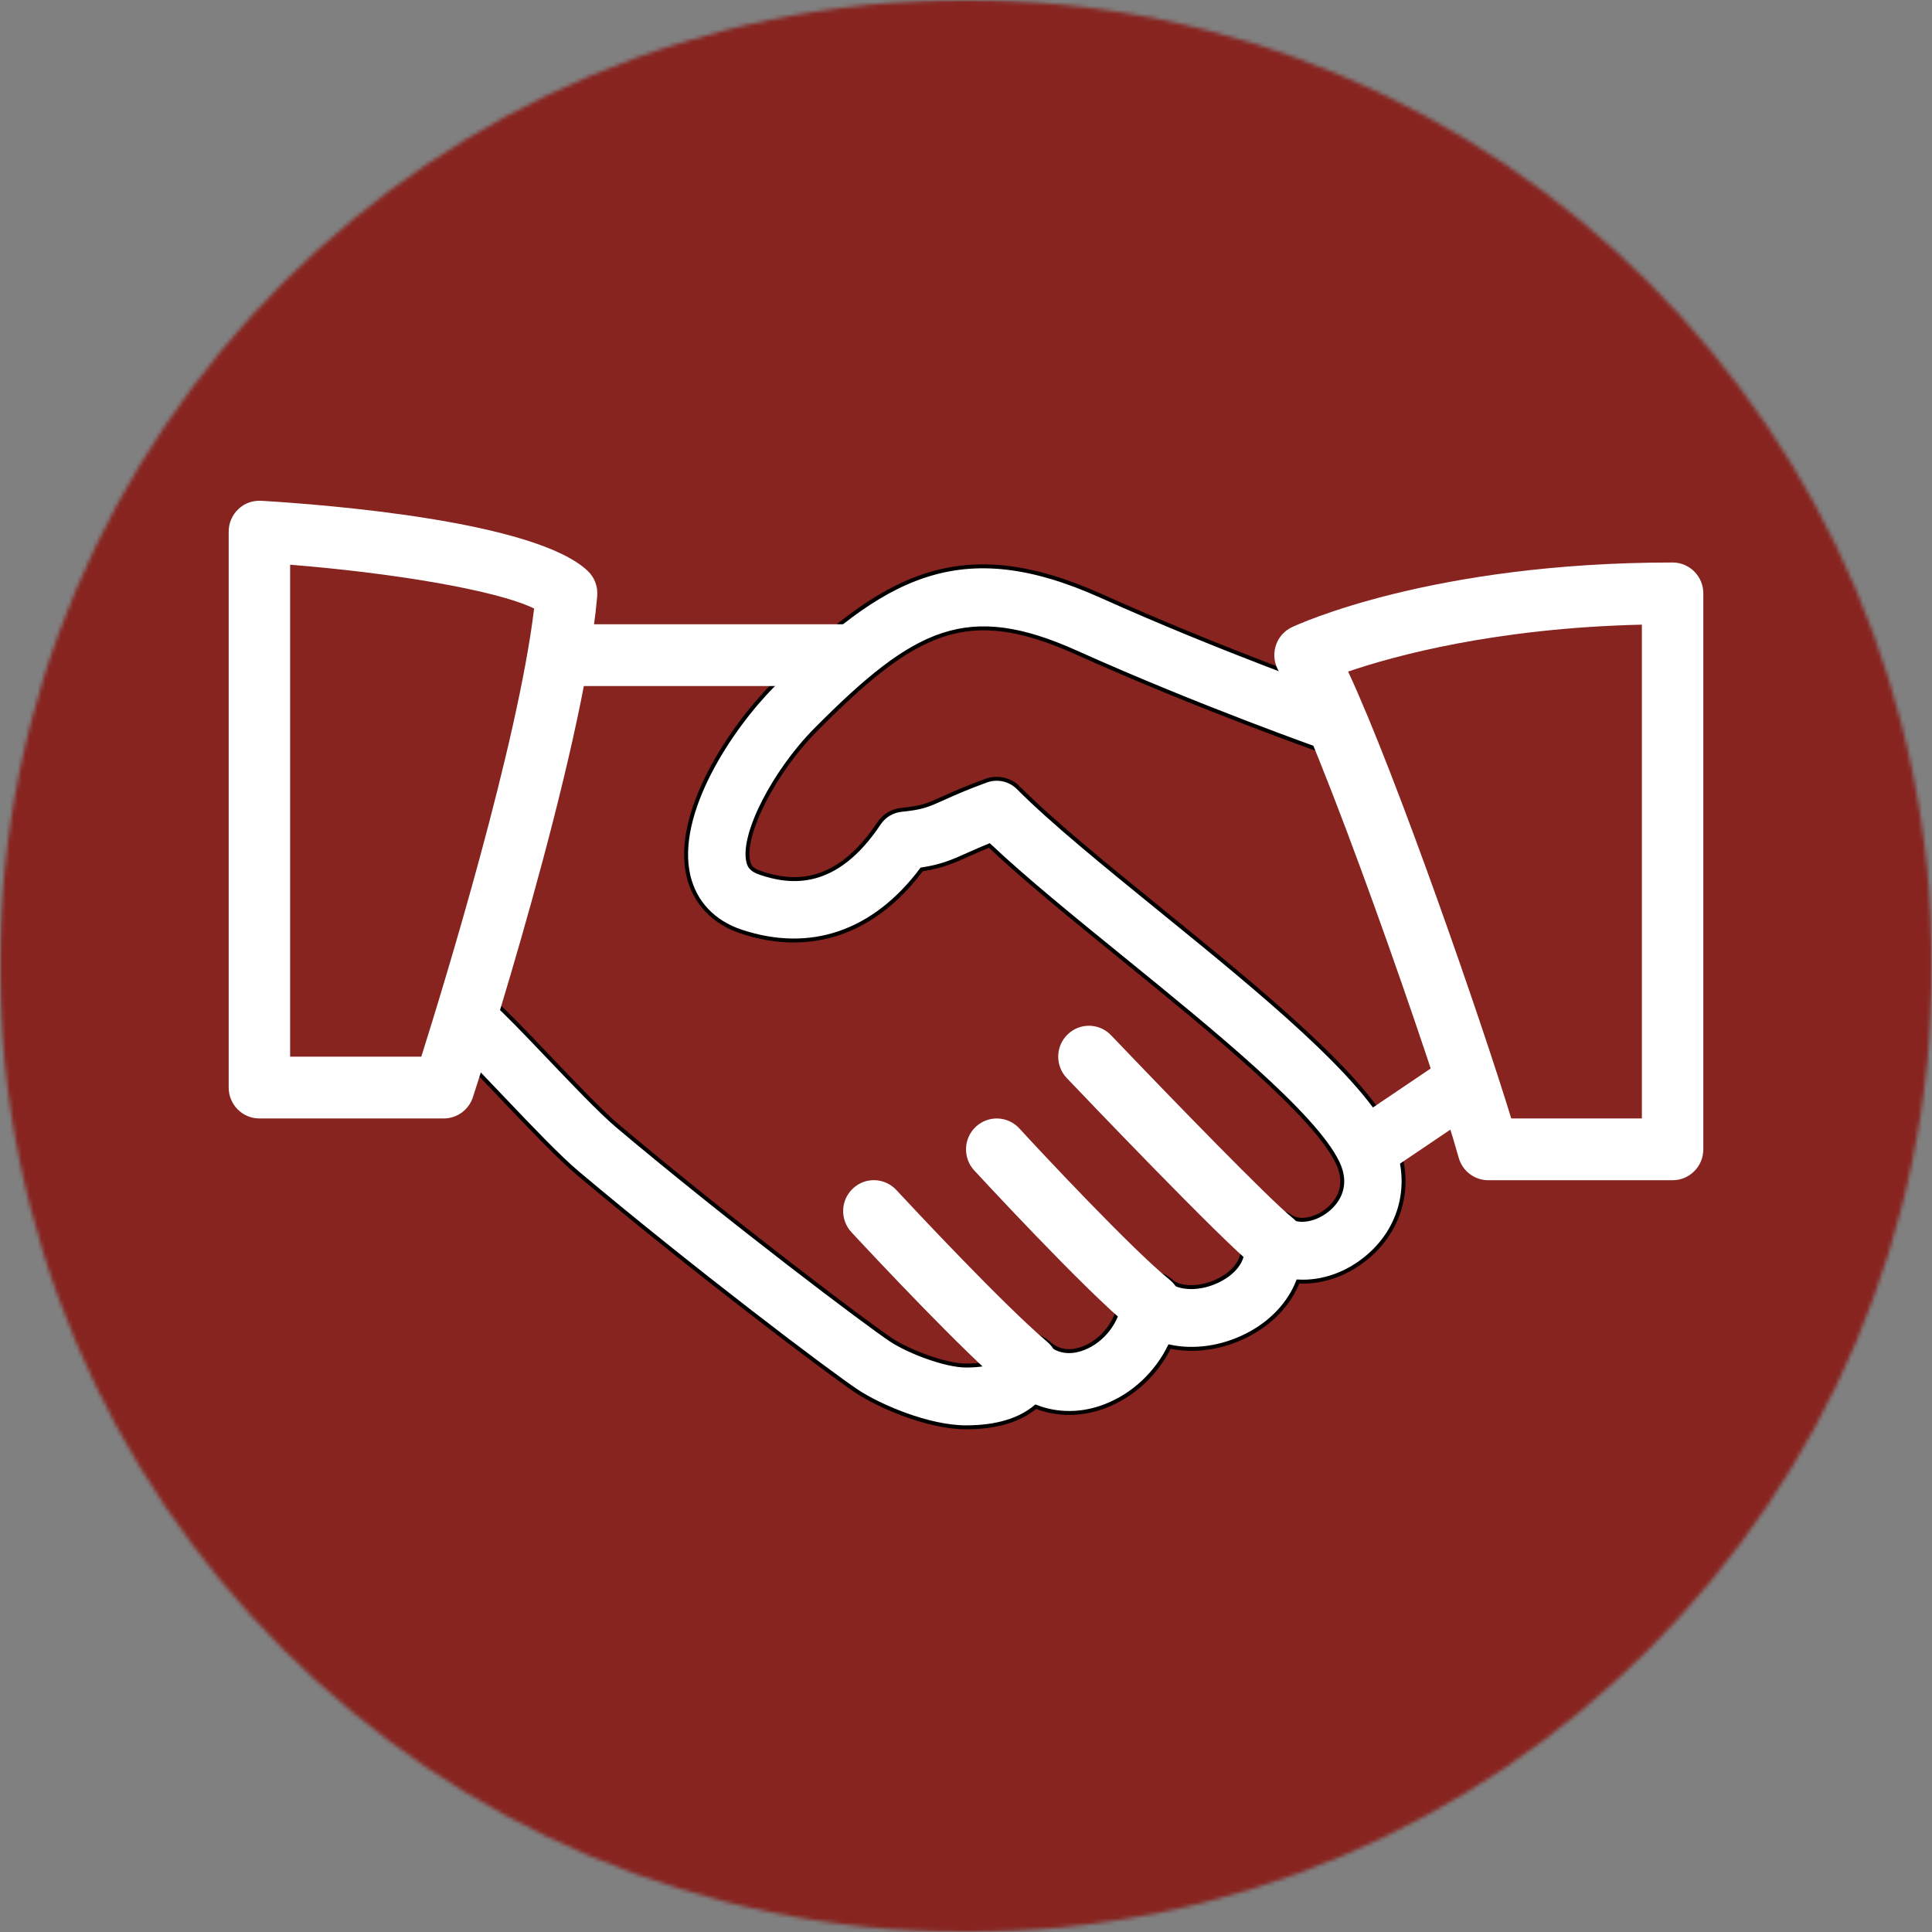
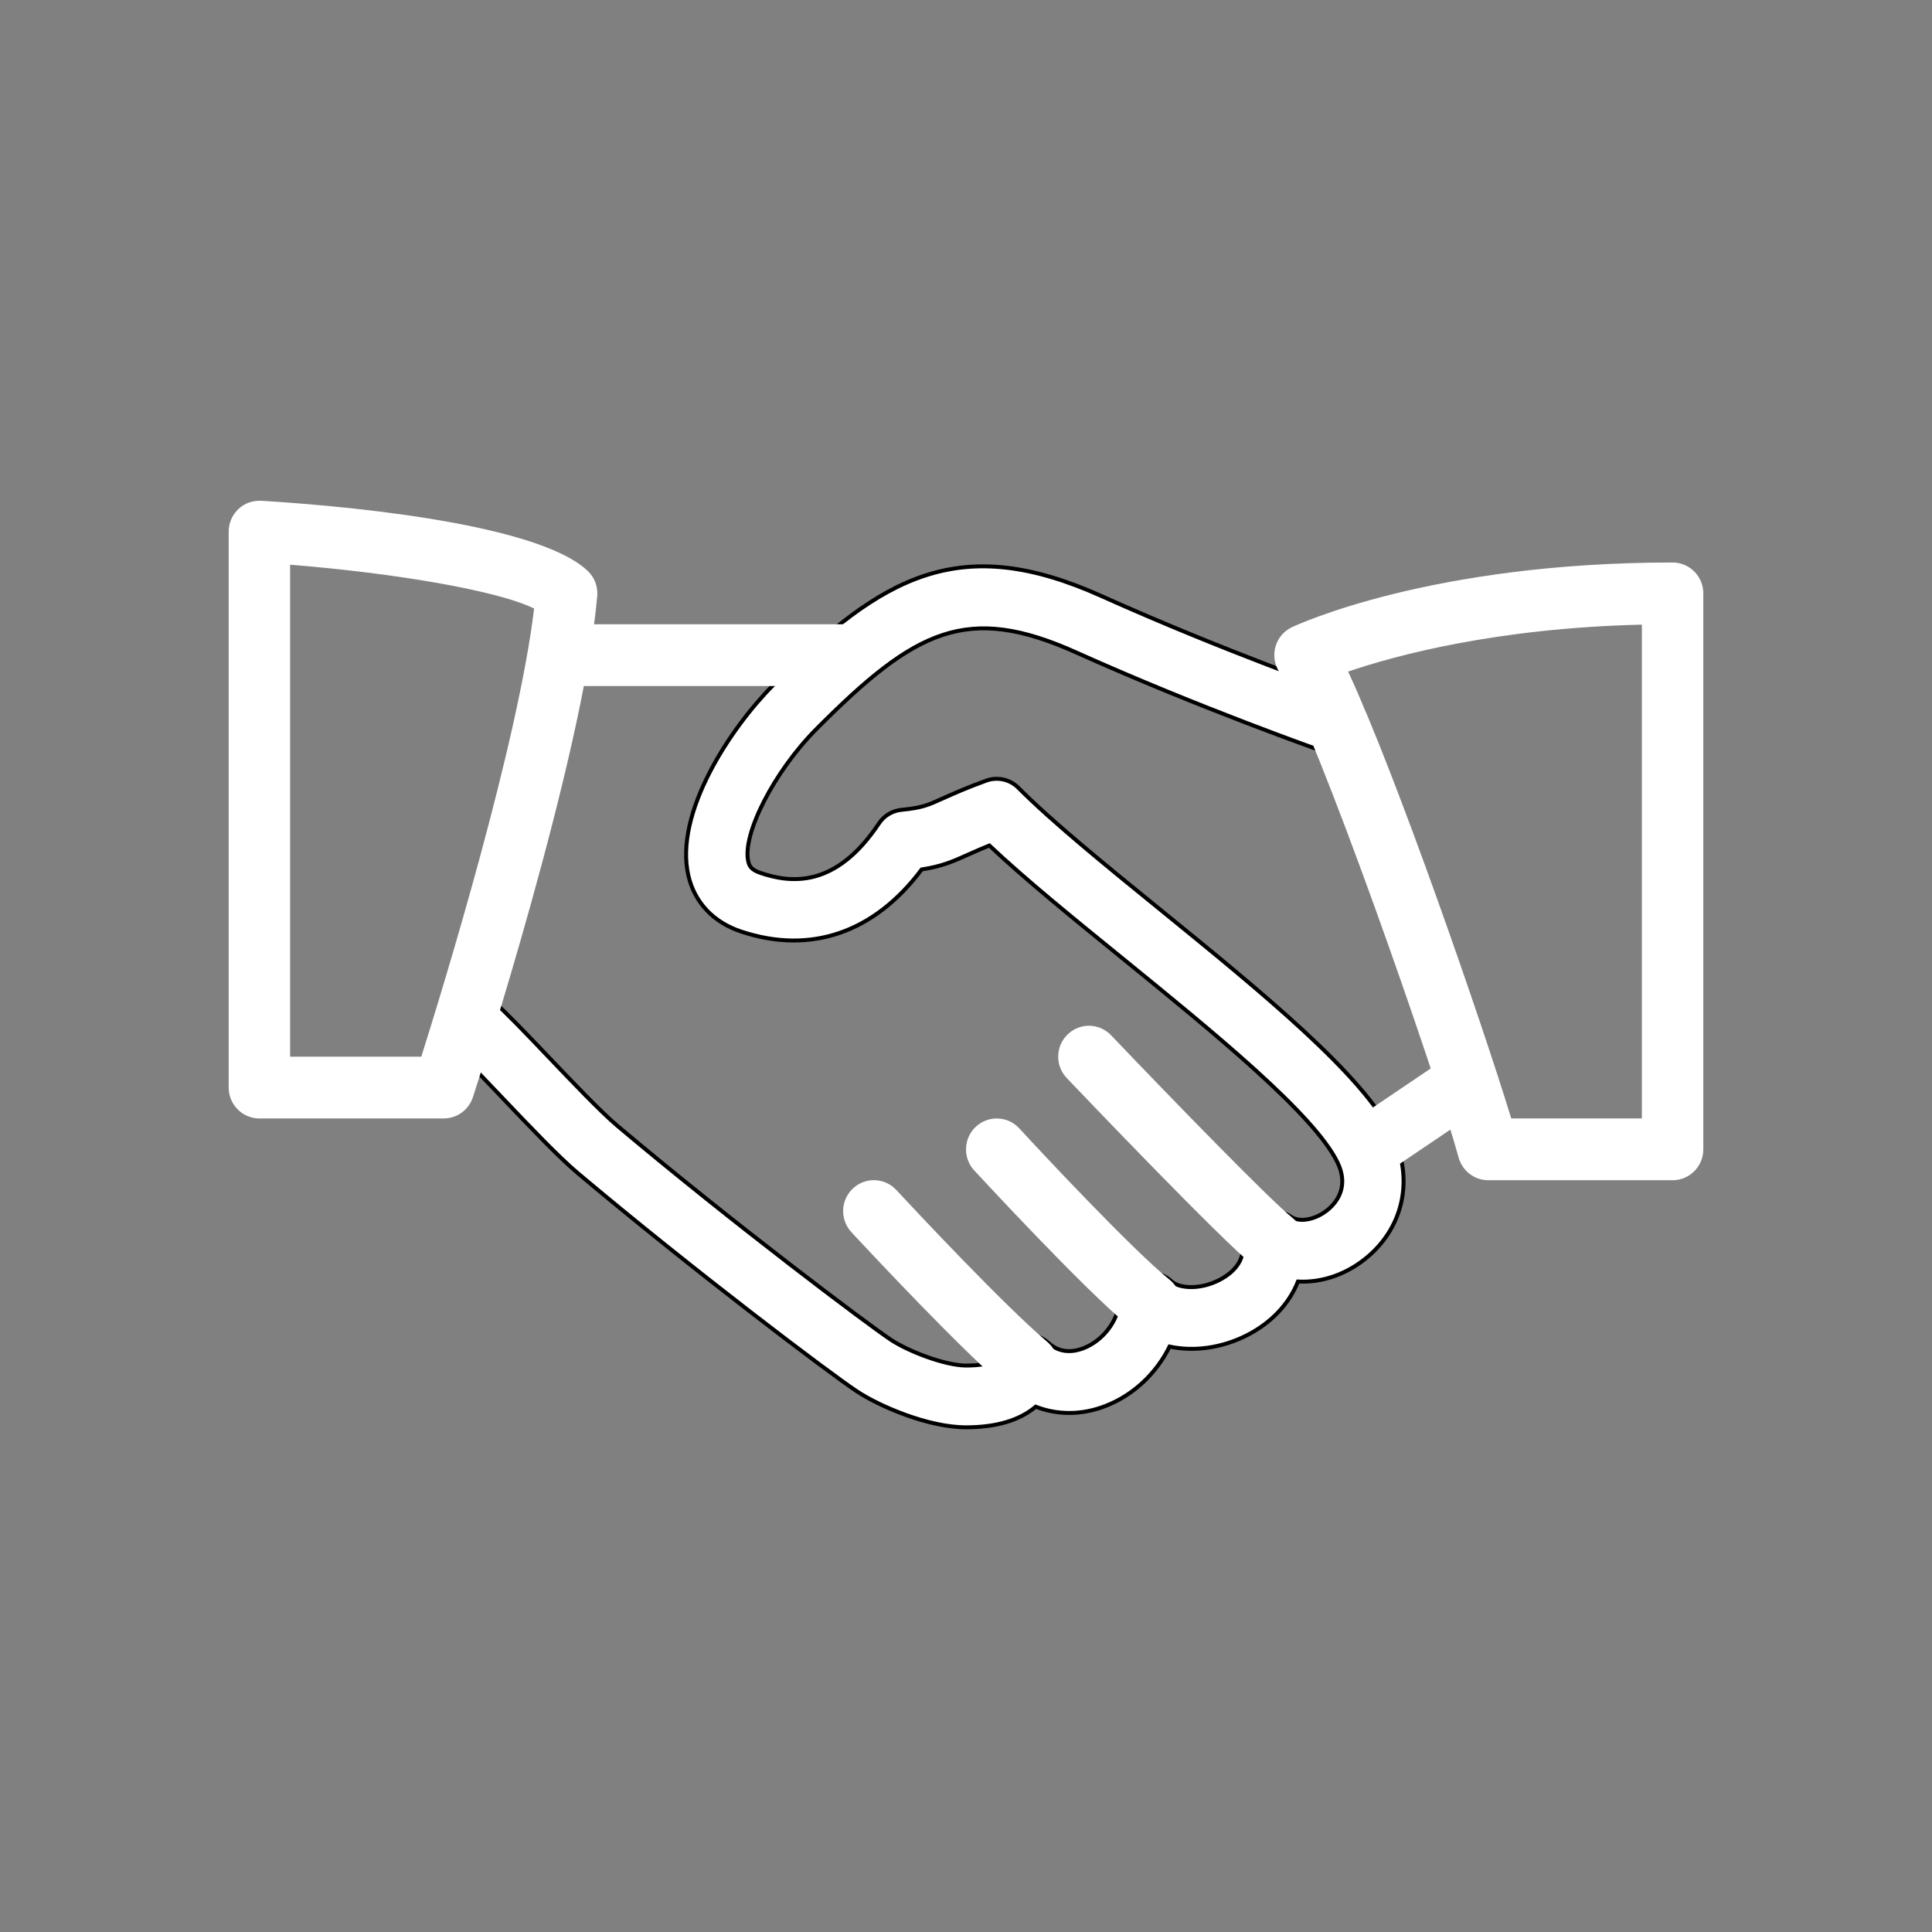
<svg xmlns="http://www.w3.org/2000/svg" width="490" height="490" viewBox="0 0 490 490" fill="none">
  <rect x="0" y="0" width="490" height="490" fill="#808080" stroke="none" />
  <mask id="mask0_379_65" style="mask-type:luminance" maskUnits="userSpaceOnUse" x="0" y="0" width="490" height="490">
-     <path d="M0 0H490V490H0V0Z" fill="white" />
-   </mask>
+     </mask>
  <g mask="url(#mask0_379_65)">
    <mask id="mask1_379_65" style="mask-type:luminance" maskUnits="userSpaceOnUse" x="0" y="0" width="490" height="490">
      <path d="M245 0C109.693 0 0 109.693 0 245C0 380.307 109.693 490 245 490C380.307 490 490 380.307 490 245C490 109.693 380.307 0 245 0Z" fill="white" />
    </mask>
    <g mask="url(#mask1_379_65)">
      <path d="M0 0H490V490H0V0Z" fill="#872420" />
    </g>
  </g>
  <path d="M353.304 288.131C345.966 272.749 319.717 251.4 294.353 230.77L294.337 230.758C280.187 219.258 266.817 208.385 258.293 199.815C256.158 197.653 252.964 196.964 250.143 197.982C245.126 199.809 241.943 201.234 239.441 202.355C239.324 202.407 239.209 202.459 239.095 202.51L239.057 202.527C235.191 204.268 233.873 204.862 228.638 205.392C227.495 205.506 226.39 205.872 225.404 206.466C224.418 207.059 223.575 207.864 222.935 208.823C211.917 225.383 200.51 223.973 192.89 221.404C190.459 220.59 190.023 219.54 189.789 218.537C188.153 211.66 196.365 195.648 207.008 184.947C232.332 159.472 245.39 153.095 272.973 165.488C304.264 179.557 335.618 190.572 335.93 190.681C336.896 191.021 337.921 191.166 338.943 191.108C339.966 191.05 340.967 190.789 341.889 190.34C342.812 189.892 343.637 189.265 344.317 188.495C344.998 187.726 345.521 186.829 345.856 185.855C347.258 181.766 345.123 177.301 341.056 175.876C340.744 175.766 310.014 164.971 279.346 151.168C243.614 135.109 224.009 145.685 196.006 173.855C185.347 184.571 170.87 206.254 174.61 222.156C176.215 228.925 180.953 233.938 187.996 236.272C205.652 242.132 221.765 236.523 233.764 220.511C238.719 219.744 241.416 218.616 245.467 216.783C247.27 215.964 249.088 215.181 250.921 214.433C259.835 222.846 271.865 232.638 284.534 242.931L284.579 242.967C307.475 261.586 333.423 282.686 339.263 294.899C342.147 300.931 339.045 304.863 336.941 306.665C333.856 309.328 329.633 310.174 327.342 308.56C324.818 306.821 321.53 306.712 318.927 308.278C317.646 309.046 316.611 310.167 315.946 311.508C315.28 312.849 315.011 314.355 315.172 315.845C315.701 320.827 311.167 323.679 309.203 324.666C304.216 327.204 299.012 326.766 297.063 324.948C294.882 322.912 291.749 322.316 288.976 323.35C286.202 324.4 284.269 326.969 283.989 329.946C283.521 335.084 279.735 340.019 274.794 341.946C272.41 342.855 268.951 343.403 265.85 340.552C264.899 339.69 263.753 339.075 262.513 338.758C261.272 338.441 259.973 338.433 258.728 338.734C257.483 339.04 256.332 339.65 255.377 340.511C254.423 341.372 253.695 342.457 253.259 343.669L253.254 343.682C252.956 344.473 252.254 346.333 244.999 346.333C239.81 346.333 230.475 342.808 225.91 339.768C220.44 336.149 186.141 310.424 156.518 285.482C152.357 281.957 145.157 274.405 138.799 267.731C133.158 261.809 128 256.435 125.351 254.179C122.031 251.359 117.123 251.782 114.364 255.104C111.591 258.409 111.996 263.36 115.284 266.149C117.432 267.974 121.367 272.104 125.84 276.797C126.397 277.381 126.962 277.974 127.533 278.573L127.664 278.711C134.574 285.968 141.697 293.451 146.498 297.499C175.514 321.924 210.39 348.292 217.339 352.882C223.074 356.673 235.432 362 245 362C252.682 362 258.589 360.229 262.687 356.767C268.172 358.914 274.406 358.929 280.405 356.579C287.496 353.822 293.323 348.26 296.627 341.523C302.767 342.839 309.796 341.915 316.184 338.688C322.433 335.523 326.952 330.682 329.196 325.026C335.398 325.355 341.787 323.146 347.07 318.587C356.016 310.895 358.478 298.926 353.304 288.131Z" fill="white" />
-   <path d="M353.304 288.131C345.966 272.749 319.717 251.4 294.353 230.77L294.337 230.758C280.187 219.258 266.817 208.385 258.293 199.815C256.158 197.653 252.964 196.964 250.143 197.982C245.126 199.809 241.943 201.234 239.441 202.355C239.324 202.407 239.209 202.459 239.095 202.51L239.057 202.527C235.191 204.268 233.873 204.862 228.638 205.392C227.495 205.506 226.39 205.872 225.404 206.466C224.418 207.059 223.575 207.864 222.935 208.823C211.917 225.383 200.51 223.973 192.89 221.404C190.459 220.59 190.023 219.54 189.789 218.537C188.153 211.66 196.365 195.648 207.008 184.947C232.332 159.472 245.39 153.095 272.973 165.488C304.264 179.557 335.618 190.572 335.93 190.681C336.896 191.021 337.921 191.166 338.943 191.108C339.966 191.05 340.967 190.789 341.889 190.34C342.812 189.892 343.637 189.265 344.317 188.495C344.998 187.726 345.521 186.829 345.856 185.855C347.258 181.766 345.123 177.301 341.056 175.876C340.744 175.766 310.014 164.971 279.346 151.168C243.614 135.109 224.009 145.685 196.006 173.855C185.347 184.571 170.87 206.254 174.61 222.156C176.215 228.925 180.953 233.938 187.996 236.272C205.652 242.132 221.765 236.523 233.764 220.511C238.719 219.744 241.416 218.616 245.467 216.783C247.27 215.964 249.088 215.181 250.921 214.433C259.835 222.846 271.865 232.638 284.534 242.931L284.579 242.967C307.475 261.586 333.423 282.686 339.263 294.899C342.147 300.931 339.045 304.863 336.941 306.665C333.856 309.328 329.633 310.174 327.342 308.56C324.818 306.821 321.53 306.712 318.927 308.278C317.646 309.046 316.611 310.167 315.946 311.508C315.28 312.849 315.011 314.355 315.172 315.845C315.701 320.827 311.167 323.679 309.203 324.666C304.216 327.204 299.012 326.766 297.063 324.948C294.882 322.912 291.749 322.316 288.976 323.35C286.202 324.4 284.269 326.969 283.989 329.946C283.521 335.084 279.735 340.019 274.794 341.946C272.41 342.855 268.951 343.403 265.85 340.552C264.899 339.69 263.753 339.075 262.513 338.758C261.272 338.441 259.973 338.433 258.728 338.734C257.483 339.04 256.332 339.65 255.377 340.511C254.423 341.372 253.695 342.457 253.259 343.669L253.254 343.682C252.956 344.473 252.254 346.333 244.999 346.333C239.81 346.333 230.475 342.808 225.91 339.768C220.44 336.149 186.141 310.424 156.518 285.482C152.357 281.957 145.157 274.405 138.799 267.731C133.158 261.809 128 256.435 125.351 254.179C122.031 251.359 117.123 251.782 114.364 255.104C111.591 258.409 111.996 263.36 115.284 266.149C117.432 267.974 121.367 272.104 125.84 276.797C126.397 277.381 126.962 277.974 127.533 278.573L127.664 278.711C134.574 285.968 141.697 293.451 146.498 297.499C175.514 321.924 210.39 348.292 217.339 352.882C223.074 356.673 235.432 362 245 362C252.682 362 258.589 360.229 262.687 356.767C268.172 358.914 274.406 358.929 280.405 356.579C287.496 353.822 293.323 348.26 296.627 341.523C302.767 342.839 309.796 341.915 316.184 338.688C322.433 335.523 326.952 330.682 329.196 325.026C335.398 325.355 341.787 323.146 347.07 318.587C356.016 310.895 358.478 298.926 353.304 288.131Z" stroke="black" />
+   <path d="M353.304 288.131C345.966 272.749 319.717 251.4 294.353 230.77L294.337 230.758C280.187 219.258 266.817 208.385 258.293 199.815C256.158 197.653 252.964 196.964 250.143 197.982C245.126 199.809 241.943 201.234 239.441 202.355C239.324 202.407 239.209 202.459 239.095 202.51L239.057 202.527C235.191 204.268 233.873 204.862 228.638 205.392C227.495 205.506 226.39 205.872 225.404 206.466C224.418 207.059 223.575 207.864 222.935 208.823C211.917 225.383 200.51 223.973 192.89 221.404C190.459 220.59 190.023 219.54 189.789 218.537C188.153 211.66 196.365 195.648 207.008 184.947C232.332 159.472 245.39 153.095 272.973 165.488C304.264 179.557 335.618 190.572 335.93 190.681C336.896 191.021 337.921 191.166 338.943 191.108C339.966 191.05 340.967 190.789 341.889 190.34C342.812 189.892 343.637 189.265 344.317 188.495C344.998 187.726 345.521 186.829 345.856 185.855C347.258 181.766 345.123 177.301 341.056 175.876C340.744 175.766 310.014 164.971 279.346 151.168C243.614 135.109 224.009 145.685 196.006 173.855C185.347 184.571 170.87 206.254 174.61 222.156C176.215 228.925 180.953 233.938 187.996 236.272C205.652 242.132 221.765 236.523 233.764 220.511C238.719 219.744 241.416 218.616 245.467 216.783C247.27 215.964 249.088 215.181 250.921 214.433C259.835 222.846 271.865 232.638 284.534 242.931L284.579 242.967C307.475 261.586 333.423 282.686 339.263 294.899C342.147 300.931 339.045 304.863 336.941 306.665C333.856 309.328 329.633 310.174 327.342 308.56C324.818 306.821 321.53 306.712 318.927 308.278C317.646 309.046 316.611 310.167 315.946 311.508C315.28 312.849 315.011 314.355 315.172 315.845C315.701 320.827 311.167 323.679 309.203 324.666C304.216 327.204 299.012 326.766 297.063 324.948C294.882 322.912 291.749 322.316 288.976 323.35C286.202 324.4 284.269 326.969 283.989 329.946C283.521 335.084 279.735 340.019 274.794 341.946C272.41 342.855 268.951 343.403 265.85 340.552C264.899 339.69 263.753 339.075 262.513 338.758C261.272 338.441 259.973 338.433 258.728 338.734C257.483 339.04 256.332 339.65 255.377 340.511C254.423 341.372 253.695 342.457 253.259 343.669L253.254 343.682C252.956 344.473 252.254 346.333 244.999 346.333C239.81 346.333 230.475 342.808 225.91 339.768C220.44 336.149 186.141 310.424 156.518 285.482C152.357 281.957 145.157 274.405 138.799 267.731C133.158 261.809 128 256.435 125.351 254.179C111.591 258.409 111.996 263.36 115.284 266.149C117.432 267.974 121.367 272.104 125.84 276.797C126.397 277.381 126.962 277.974 127.533 278.573L127.664 278.711C134.574 285.968 141.697 293.451 146.498 297.499C175.514 321.924 210.39 348.292 217.339 352.882C223.074 356.673 235.432 362 245 362C252.682 362 258.589 360.229 262.687 356.767C268.172 358.914 274.406 358.929 280.405 356.579C287.496 353.822 293.323 348.26 296.627 341.523C302.767 342.839 309.796 341.915 316.184 338.688C322.433 335.523 326.952 330.682 329.196 325.026C335.398 325.355 341.787 323.146 347.07 318.587C356.016 310.895 358.478 298.926 353.304 288.131Z" stroke="black" />
  <path d="M213.833 158.329H143.708C139.407 158.329 135.916 161.839 135.916 166.163C135.916 170.487 139.407 173.996 143.708 173.996H213.833C218.134 173.996 221.625 170.487 221.625 166.163C221.625 161.839 218.134 158.329 213.833 158.329ZM376.134 271.461C373.718 267.873 368.887 266.886 365.319 269.33L342.536 284.715C338.968 287.128 338.017 292 340.417 295.588C341.134 296.654 342.1 297.527 343.23 298.131C344.36 298.734 345.62 299.05 346.9 299.051C348.381 299.051 349.892 298.628 351.233 297.719L374.015 282.334C377.583 279.921 378.533 275.049 376.134 271.461ZM327.763 308.843C322.184 304.425 297.235 278.747 281.807 262.578C278.831 259.445 273.891 259.335 270.79 262.343C267.673 265.336 267.579 270.302 270.556 273.42C274.561 277.619 309.888 314.64 318.101 321.158C319.472 322.246 321.169 322.837 322.916 322.835C325.207 322.835 327.498 321.801 329.056 319.842C331.721 316.457 331.145 311.522 327.763 308.843ZM296.627 324.557C287.293 317.052 263.84 292 258.541 286.204C255.611 283.008 250.703 282.82 247.524 285.734C244.36 288.663 244.142 293.63 247.056 296.811C247.337 297.108 275.325 327.487 286.887 336.793C288.27 337.897 289.983 338.499 291.749 338.501C294.025 338.501 296.299 337.482 297.842 335.571C300.523 332.186 299.978 327.251 296.627 324.557ZM265.617 340.334C254.505 330.918 231.77 306.587 227.328 301.808C224.383 298.644 219.443 298.471 216.311 301.432C213.163 304.393 213.007 309.344 215.937 312.509C222.326 319.387 244.08 342.574 255.565 352.319C256.968 353.512 258.746 354.167 260.583 354.168C262.796 354.168 265.009 353.212 266.552 351.379C269.325 348.057 268.904 343.122 265.617 340.334Z" fill="white" />
  <path d="M149.069 144.809C135.714 132.087 82.31 127.966 66.259 127.011C64.047 126.901 62.005 127.637 60.447 129.126C59.674 129.858 59.058 130.742 58.637 131.723C58.216 132.703 57.999 133.76 58 134.828V275.832C58 280.156 61.491 283.666 65.792 283.666H112.542C115.908 283.666 118.9 281.488 119.944 278.261C121.081 274.751 147.932 191.904 151.469 151.169C151.672 148.788 150.799 146.438 149.069 144.809ZM106.854 267.999H73.583V143.226C98.626 145.216 125.647 149.54 135.465 154.334C131.335 188.645 112.651 249.605 106.854 267.999ZM424.208 142.662C363.028 142.662 329.087 158.407 327.669 159.066C325.644 160.021 324.132 161.792 323.509 163.938C322.885 166.085 323.197 168.388 324.365 170.299C333.996 185.888 364.15 272.464 369.947 293.583C370.4 295.236 371.381 296.693 372.737 297.732C374.094 298.771 375.753 299.333 377.458 299.333H424.208C428.509 299.333 432 295.823 432 291.499V150.495C432.001 149.466 431.8 148.447 431.409 147.496C431.017 146.546 430.443 145.682 429.72 144.954C428.996 144.227 428.137 143.65 427.191 143.256C426.245 142.863 425.232 142.661 424.208 142.662ZM416.417 283.666H383.287C375.9 259.476 354.083 196.4 341.913 170.33C353.803 166.273 379.344 159.301 416.417 158.424V283.666Z" fill="white" />
</svg>